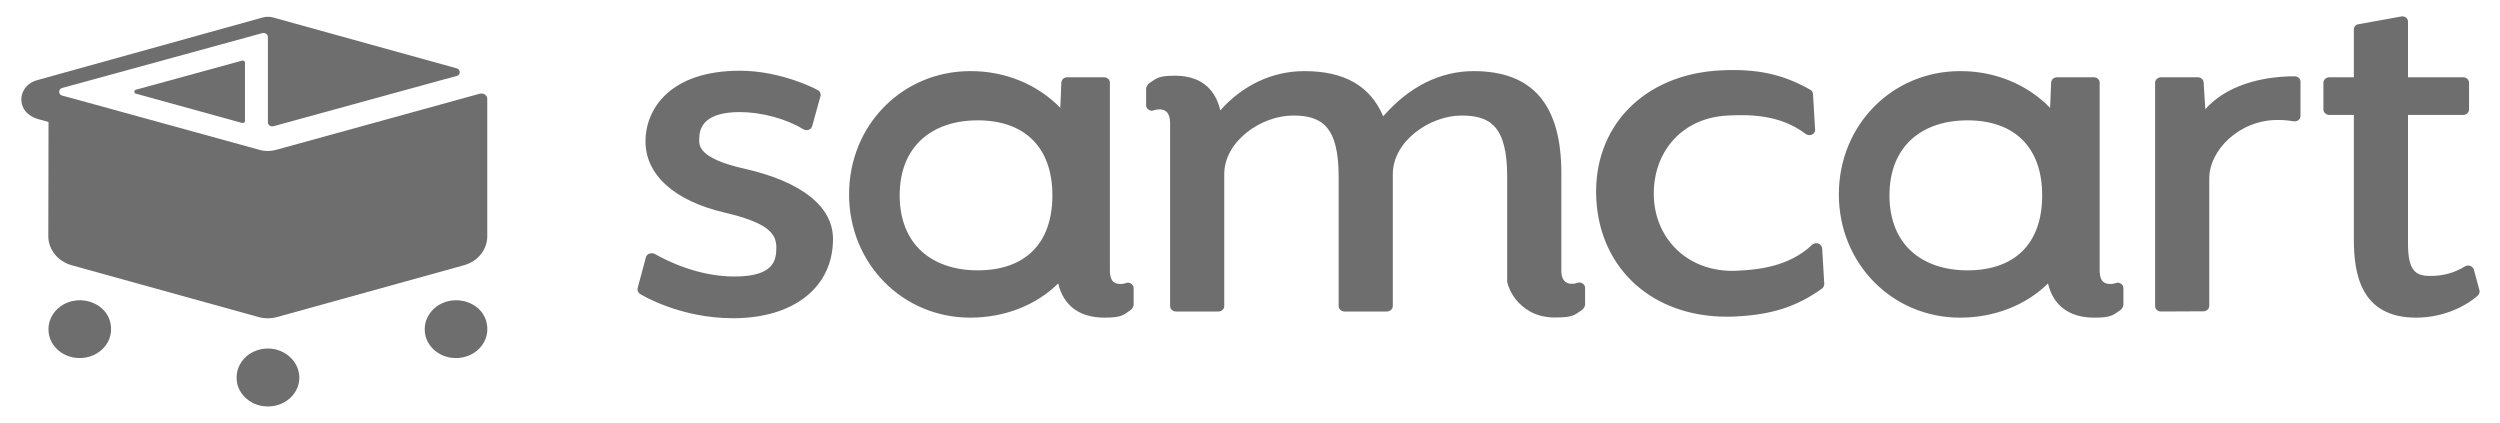
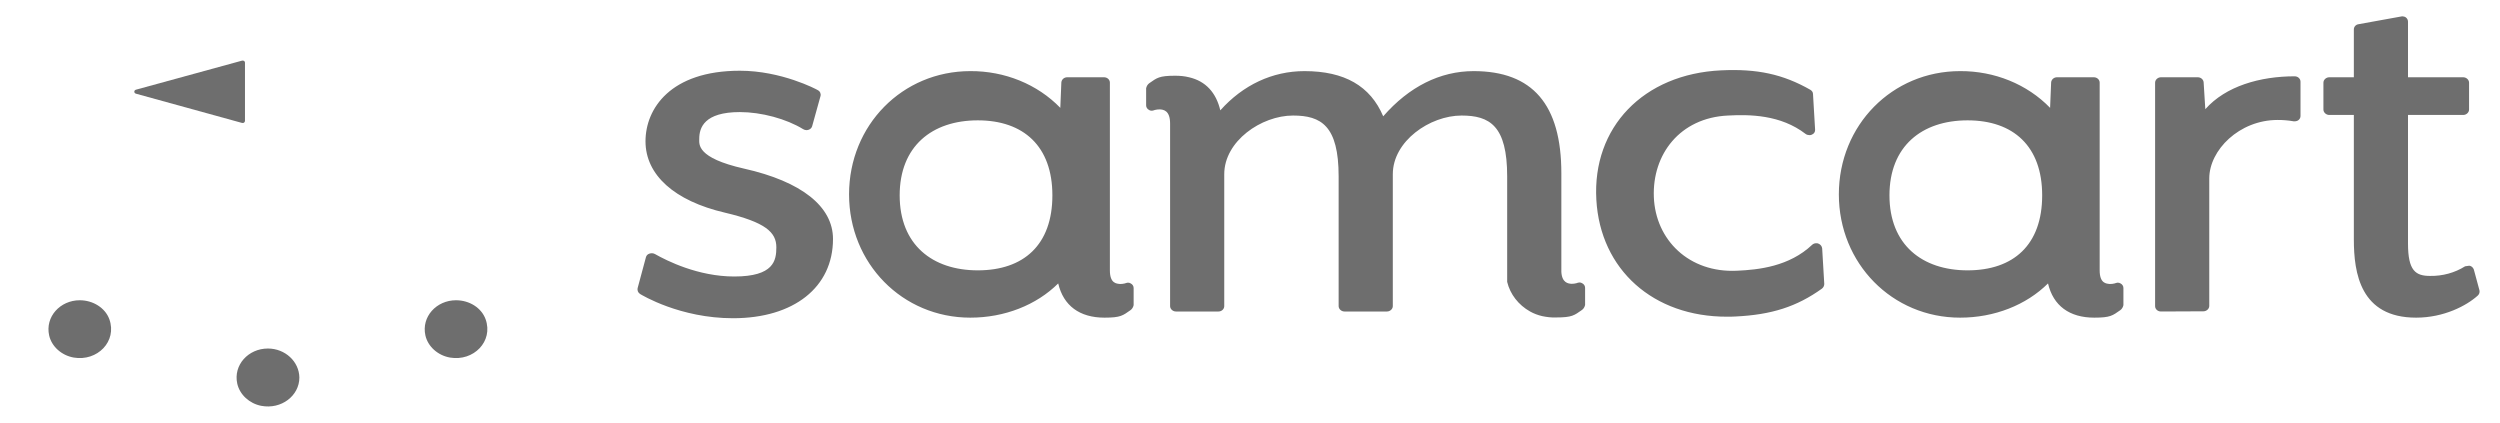
<svg xmlns="http://www.w3.org/2000/svg" width="130" height="22" viewBox="0 0 130 22" fill="none">
-   <path d="M33.285 15.288C33.176 15.218 33.133 15.098 33.155 14.988L33.588 13.378C33.61 13.288 33.675 13.218 33.772 13.188C33.805 13.178 33.848 13.168 33.892 13.168C33.946 13.168 34 13.178 34.054 13.208C34.672 13.558 36.297 14.378 38.181 14.378C40.24 14.378 40.37 13.548 40.37 12.858C40.37 12.078 39.806 11.558 37.694 11.058C35.072 10.448 33.566 9.098 33.566 7.348C33.566 5.658 34.856 3.678 38.474 3.678C40.63 3.678 42.45 4.638 42.526 4.688C42.645 4.748 42.699 4.878 42.666 4.998L42.233 6.558C42.212 6.648 42.136 6.718 42.049 6.748C42.017 6.758 41.973 6.768 41.941 6.768C41.876 6.768 41.822 6.748 41.767 6.718C40.89 6.178 39.59 5.828 38.474 5.828C36.611 5.828 36.361 6.648 36.361 7.218C36.361 7.498 36.21 8.208 38.691 8.768C41.681 9.438 43.316 10.738 43.316 12.428C43.316 14.938 41.28 16.548 38.117 16.548C35.354 16.548 33.371 15.338 33.285 15.288ZM106.497 14.738C105.359 15.868 103.701 16.518 101.925 16.518C98.393 16.518 95.62 13.698 95.62 10.108C95.62 6.508 98.393 3.698 101.925 3.698C103.712 3.688 105.413 4.378 106.605 5.608L106.659 4.288C106.67 4.138 106.8 4.018 106.962 4.018H108.88C109.042 4.018 109.183 4.138 109.183 4.298V14.058C109.183 14.748 109.53 14.748 109.714 14.768C109.801 14.768 109.887 14.758 109.963 14.738C110.007 14.718 110.061 14.708 110.115 14.698C110.169 14.698 110.223 14.708 110.267 14.738C110.364 14.788 110.418 14.878 110.418 14.978V15.868C110.396 15.968 110.342 16.068 110.256 16.128C109.855 16.408 109.746 16.518 108.901 16.518C107.612 16.518 106.767 15.898 106.497 14.738ZM98.252 10.158C98.252 12.738 99.964 14.058 102.315 14.058C104.698 14.058 106.193 12.738 106.193 10.158C106.193 7.608 104.698 6.258 102.315 6.258C99.931 6.258 98.252 7.608 98.252 10.158ZM55.027 14.738C53.89 15.868 52.232 16.518 50.456 16.518C46.924 16.518 44.151 13.698 44.151 10.108C44.151 6.508 46.924 3.698 50.456 3.698C52.243 3.688 53.944 4.378 55.136 5.608L55.19 4.288C55.201 4.138 55.331 4.018 55.493 4.018H57.411C57.573 4.018 57.714 4.138 57.714 4.298V14.058C57.714 14.748 58.061 14.748 58.245 14.768C58.331 14.768 58.418 14.758 58.494 14.738C58.537 14.718 58.592 14.708 58.646 14.698C58.7 14.698 58.754 14.708 58.797 14.738C58.895 14.788 58.949 14.878 58.949 14.978V15.868C58.927 15.968 58.873 16.068 58.786 16.128C58.386 16.408 58.277 16.518 57.432 16.518C56.143 16.518 55.298 15.898 55.027 14.738ZM46.783 10.158C46.783 12.738 48.495 14.058 50.846 14.058C53.229 14.058 54.724 12.738 54.724 10.158C54.724 7.608 53.229 6.258 50.846 6.258C48.462 6.258 46.783 7.608 46.783 10.158ZM122.4 12.448V5.978H121.122C120.959 5.978 120.818 5.848 120.818 5.698V4.298C120.818 4.148 120.959 4.018 121.122 4.018H122.4V1.528C122.4 1.398 122.497 1.278 122.649 1.258L124.859 0.858C124.881 0.858 124.902 0.848 124.913 0.848C124.978 0.848 125.054 0.868 125.108 0.908C125.173 0.958 125.216 1.038 125.216 1.128V4.018H128.087C128.25 4.018 128.391 4.148 128.391 4.298V5.698C128.391 5.848 128.25 5.978 128.087 5.978H125.216V12.668C125.216 14.088 125.617 14.348 126.365 14.348C127.015 14.358 127.643 14.188 128.185 13.848C128.228 13.818 128.293 13.808 128.347 13.808C128.391 13.808 128.423 13.818 128.456 13.828C128.542 13.858 128.607 13.928 128.64 14.018L128.932 15.098C128.954 15.198 128.922 15.298 128.846 15.368C128.261 15.898 127.08 16.518 125.639 16.518C122.736 16.518 122.4 14.198 122.4 12.448ZM80.193 16.438C79.977 16.388 79.76 16.308 79.565 16.198C78.958 15.858 78.525 15.298 78.373 14.658V9.168C78.373 6.538 77.463 6.008 76.001 6.008C74.354 6.008 72.426 7.338 72.426 9.058V15.918C72.426 16.068 72.285 16.198 72.122 16.198H69.912C69.75 16.198 69.609 16.068 69.609 15.918V9.168C69.609 6.538 68.699 6.008 67.237 6.008C65.59 6.008 63.661 7.338 63.661 9.058V15.918C63.661 16.068 63.532 16.198 63.358 16.198H61.148C60.986 16.198 60.845 16.068 60.845 15.918V6.428C60.845 5.738 60.498 5.698 60.303 5.688C60.217 5.688 60.13 5.698 60.054 5.718C60.011 5.738 59.956 5.748 59.902 5.758C59.848 5.758 59.794 5.748 59.751 5.718C59.653 5.668 59.599 5.578 59.599 5.478V4.588C59.621 4.488 59.675 4.388 59.761 4.328C60.162 4.048 60.271 3.938 61.105 3.938C61.354 3.938 61.592 3.958 61.831 4.018C62.697 4.218 63.239 4.818 63.456 5.738C64.636 4.418 66.164 3.698 67.832 3.698C69.912 3.698 71.256 4.468 71.927 6.048C73.271 4.508 74.885 3.698 76.629 3.698C79.695 3.698 81.19 5.438 81.19 9.008V14.138C81.222 14.708 81.547 14.748 81.721 14.758C81.807 14.758 81.894 14.748 81.97 14.728C82.013 14.708 82.067 14.698 82.121 14.688C82.176 14.688 82.23 14.698 82.273 14.728C82.371 14.778 82.425 14.868 82.425 14.968V15.858C82.403 15.958 82.349 16.058 82.262 16.118C81.862 16.398 81.753 16.508 80.908 16.508C80.67 16.518 80.431 16.488 80.193 16.438ZM83.01 10.388C82.793 6.618 85.458 3.848 89.499 3.658C91.373 3.568 92.716 3.858 94.136 4.668C94.222 4.718 94.276 4.798 94.276 4.888L94.385 6.738C94.396 6.848 94.331 6.958 94.222 6.998C94.19 7.018 94.147 7.028 94.103 7.028C94.027 7.028 93.951 7.008 93.897 6.968C92.587 5.958 90.972 5.948 89.846 6.008C87.354 6.128 85.913 8.028 86 10.248C86.087 12.478 87.831 14.198 90.322 14.078C91.449 14.028 93.041 13.858 94.233 12.728C94.287 12.678 94.363 12.648 94.439 12.648C94.482 12.648 94.526 12.648 94.558 12.668C94.666 12.708 94.742 12.808 94.753 12.918L94.862 14.768C94.862 14.858 94.818 14.948 94.742 15.008C93.431 15.948 92.121 16.368 90.246 16.458C90.095 16.468 89.954 16.468 89.813 16.468C85.978 16.478 83.216 14.028 83.01 10.388ZM112.368 16.198C112.206 16.198 112.065 16.078 112.065 15.918V4.298C112.065 4.148 112.206 4.018 112.368 4.018H114.286C114.448 4.018 114.578 4.138 114.589 4.278L114.676 5.678C115.737 4.478 117.525 3.968 119.323 3.968C119.486 3.968 119.626 4.088 119.626 4.248V6.038C119.626 6.118 119.583 6.198 119.518 6.248C119.464 6.288 119.399 6.308 119.323 6.308C119.301 6.308 119.291 6.308 119.269 6.308C118.987 6.258 118.716 6.238 118.435 6.238C116.441 6.238 114.882 7.808 114.882 9.278V15.908C114.882 16.058 114.741 16.188 114.578 16.188L112.368 16.198Z" fill="#6E6E6E" />
+   <path d="M33.285 15.288C33.176 15.218 33.133 15.098 33.155 14.988L33.588 13.378C33.61 13.288 33.675 13.218 33.772 13.188C33.805 13.178 33.848 13.168 33.892 13.168C33.946 13.168 34 13.178 34.054 13.208C34.672 13.558 36.297 14.378 38.181 14.378C40.24 14.378 40.37 13.548 40.37 12.858C40.37 12.078 39.806 11.558 37.694 11.058C35.072 10.448 33.566 9.098 33.566 7.348C33.566 5.658 34.856 3.678 38.474 3.678C40.63 3.678 42.45 4.638 42.526 4.688C42.645 4.748 42.699 4.878 42.666 4.998L42.233 6.558C42.212 6.648 42.136 6.718 42.049 6.748C42.017 6.758 41.973 6.768 41.941 6.768C41.876 6.768 41.822 6.748 41.767 6.718C40.89 6.178 39.59 5.828 38.474 5.828C36.611 5.828 36.361 6.648 36.361 7.218C36.361 7.498 36.21 8.208 38.691 8.768C41.681 9.438 43.316 10.738 43.316 12.428C43.316 14.938 41.28 16.548 38.117 16.548C35.354 16.548 33.371 15.338 33.285 15.288ZM106.497 14.738C105.359 15.868 103.701 16.518 101.925 16.518C98.393 16.518 95.62 13.698 95.62 10.108C95.62 6.508 98.393 3.698 101.925 3.698C103.712 3.688 105.413 4.378 106.605 5.608L106.659 4.288C106.67 4.138 106.8 4.018 106.962 4.018H108.88C109.042 4.018 109.183 4.138 109.183 4.298V14.058C109.183 14.748 109.53 14.748 109.714 14.768C109.801 14.768 109.887 14.758 109.963 14.738C110.007 14.718 110.061 14.708 110.115 14.698C110.169 14.698 110.223 14.708 110.267 14.738C110.364 14.788 110.418 14.878 110.418 14.978V15.868C110.396 15.968 110.342 16.068 110.256 16.128C109.855 16.408 109.746 16.518 108.901 16.518C107.612 16.518 106.767 15.898 106.497 14.738ZM98.252 10.158C98.252 12.738 99.964 14.058 102.315 14.058C104.698 14.058 106.193 12.738 106.193 10.158C106.193 7.608 104.698 6.258 102.315 6.258C99.931 6.258 98.252 7.608 98.252 10.158ZM55.027 14.738C53.89 15.868 52.232 16.518 50.456 16.518C46.924 16.518 44.151 13.698 44.151 10.108C44.151 6.508 46.924 3.698 50.456 3.698C52.243 3.688 53.944 4.378 55.136 5.608L55.19 4.288C55.201 4.138 55.331 4.018 55.493 4.018H57.411C57.573 4.018 57.714 4.138 57.714 4.298V14.058C57.714 14.748 58.061 14.748 58.245 14.768C58.331 14.768 58.418 14.758 58.494 14.738C58.537 14.718 58.592 14.708 58.646 14.698C58.7 14.698 58.754 14.708 58.797 14.738C58.895 14.788 58.949 14.878 58.949 14.978V15.868C58.927 15.968 58.873 16.068 58.786 16.128C58.386 16.408 58.277 16.518 57.432 16.518C56.143 16.518 55.298 15.898 55.027 14.738ZM46.783 10.158C46.783 12.738 48.495 14.058 50.846 14.058C53.229 14.058 54.724 12.738 54.724 10.158C54.724 7.608 53.229 6.258 50.846 6.258C48.462 6.258 46.783 7.608 46.783 10.158ZM122.4 12.448V5.978H121.122C120.959 5.978 120.818 5.848 120.818 5.698V4.298C120.818 4.148 120.959 4.018 121.122 4.018H122.4V1.528C122.4 1.398 122.497 1.278 122.649 1.258L124.859 0.858C124.881 0.858 124.902 0.848 124.913 0.848C124.978 0.848 125.054 0.868 125.108 0.908C125.173 0.958 125.216 1.038 125.216 1.128V4.018H128.087C128.25 4.018 128.391 4.148 128.391 4.298V5.698C128.391 5.848 128.25 5.978 128.087 5.978H125.216V12.668C125.216 14.088 125.617 14.348 126.365 14.348C127.015 14.358 127.643 14.188 128.185 13.848C128.391 13.808 128.423 13.818 128.456 13.828C128.542 13.858 128.607 13.928 128.64 14.018L128.932 15.098C128.954 15.198 128.922 15.298 128.846 15.368C128.261 15.898 127.08 16.518 125.639 16.518C122.736 16.518 122.4 14.198 122.4 12.448ZM80.193 16.438C79.977 16.388 79.76 16.308 79.565 16.198C78.958 15.858 78.525 15.298 78.373 14.658V9.168C78.373 6.538 77.463 6.008 76.001 6.008C74.354 6.008 72.426 7.338 72.426 9.058V15.918C72.426 16.068 72.285 16.198 72.122 16.198H69.912C69.75 16.198 69.609 16.068 69.609 15.918V9.168C69.609 6.538 68.699 6.008 67.237 6.008C65.59 6.008 63.661 7.338 63.661 9.058V15.918C63.661 16.068 63.532 16.198 63.358 16.198H61.148C60.986 16.198 60.845 16.068 60.845 15.918V6.428C60.845 5.738 60.498 5.698 60.303 5.688C60.217 5.688 60.13 5.698 60.054 5.718C60.011 5.738 59.956 5.748 59.902 5.758C59.848 5.758 59.794 5.748 59.751 5.718C59.653 5.668 59.599 5.578 59.599 5.478V4.588C59.621 4.488 59.675 4.388 59.761 4.328C60.162 4.048 60.271 3.938 61.105 3.938C61.354 3.938 61.592 3.958 61.831 4.018C62.697 4.218 63.239 4.818 63.456 5.738C64.636 4.418 66.164 3.698 67.832 3.698C69.912 3.698 71.256 4.468 71.927 6.048C73.271 4.508 74.885 3.698 76.629 3.698C79.695 3.698 81.19 5.438 81.19 9.008V14.138C81.222 14.708 81.547 14.748 81.721 14.758C81.807 14.758 81.894 14.748 81.97 14.728C82.013 14.708 82.067 14.698 82.121 14.688C82.176 14.688 82.23 14.698 82.273 14.728C82.371 14.778 82.425 14.868 82.425 14.968V15.858C82.403 15.958 82.349 16.058 82.262 16.118C81.862 16.398 81.753 16.508 80.908 16.508C80.67 16.518 80.431 16.488 80.193 16.438ZM83.01 10.388C82.793 6.618 85.458 3.848 89.499 3.658C91.373 3.568 92.716 3.858 94.136 4.668C94.222 4.718 94.276 4.798 94.276 4.888L94.385 6.738C94.396 6.848 94.331 6.958 94.222 6.998C94.19 7.018 94.147 7.028 94.103 7.028C94.027 7.028 93.951 7.008 93.897 6.968C92.587 5.958 90.972 5.948 89.846 6.008C87.354 6.128 85.913 8.028 86 10.248C86.087 12.478 87.831 14.198 90.322 14.078C91.449 14.028 93.041 13.858 94.233 12.728C94.287 12.678 94.363 12.648 94.439 12.648C94.482 12.648 94.526 12.648 94.558 12.668C94.666 12.708 94.742 12.808 94.753 12.918L94.862 14.768C94.862 14.858 94.818 14.948 94.742 15.008C93.431 15.948 92.121 16.368 90.246 16.458C90.095 16.468 89.954 16.468 89.813 16.468C85.978 16.478 83.216 14.028 83.01 10.388ZM112.368 16.198C112.206 16.198 112.065 16.078 112.065 15.918V4.298C112.065 4.148 112.206 4.018 112.368 4.018H114.286C114.448 4.018 114.578 4.138 114.589 4.278L114.676 5.678C115.737 4.478 117.525 3.968 119.323 3.968C119.486 3.968 119.626 4.088 119.626 4.248V6.038C119.626 6.118 119.583 6.198 119.518 6.248C119.464 6.288 119.399 6.308 119.323 6.308C119.301 6.308 119.291 6.308 119.269 6.308C118.987 6.258 118.716 6.238 118.435 6.238C116.441 6.238 114.882 7.808 114.882 9.278V15.908C114.882 16.058 114.741 16.188 114.578 16.188L112.368 16.198Z" fill="#6E6E6E" />
  <path d="M12.587 3.153L7.073 4.663C6.954 4.693 6.954 4.843 7.073 4.873L12.587 6.393C12.663 6.413 12.739 6.363 12.739 6.283V3.253C12.739 3.183 12.663 3.133 12.587 3.153Z" fill="#6E6E6E" />
  <path d="M13.931 18.123C12.912 18.123 12.122 18.983 12.338 19.953C12.468 20.523 12.967 20.983 13.584 21.103C14.635 21.303 15.567 20.573 15.567 19.633C15.556 18.803 14.83 18.123 13.931 18.123Z" fill="#6E6E6E" />
  <path d="M23.713 15.613C22.695 15.613 21.904 16.473 22.121 17.443C22.251 18.023 22.771 18.483 23.399 18.593C24.623 18.803 25.663 17.753 25.252 16.603C25.035 16.003 24.407 15.613 23.713 15.613Z" fill="#6E6E6E" />
  <path d="M4.148 15.613C3.13 15.613 2.339 16.473 2.556 17.443C2.686 18.023 3.206 18.483 3.834 18.593C5.058 18.803 6.098 17.753 5.687 16.603C5.47 16.003 4.831 15.613 4.148 15.613Z" fill="#6E6E6E" />
-   <path d="M2.512 12.283C2.512 12.983 3.011 13.592 3.726 13.793L13.432 16.483C13.757 16.573 14.093 16.573 14.418 16.483L24.125 13.793C24.851 13.592 25.338 12.983 25.338 12.283V5.143C25.338 4.953 25.143 4.823 24.948 4.873L14.353 7.793C14.072 7.873 13.768 7.873 13.497 7.793L3.91 5.153L3.238 4.973C3.022 4.913 3.022 4.633 3.238 4.573L13.638 1.723C13.779 1.683 13.931 1.783 13.931 1.923V6.363C13.931 6.503 14.072 6.603 14.223 6.563L23.074 4.133L23.746 3.953C23.962 3.893 23.962 3.613 23.746 3.553L14.18 0.903C14.018 0.863 13.844 0.863 13.682 0.903L1.917 4.173C1.288 4.343 0.942 4.983 1.191 5.563C1.321 5.873 1.635 6.093 1.982 6.193L2.523 6.343" fill="#6E6E6E" />
</svg>